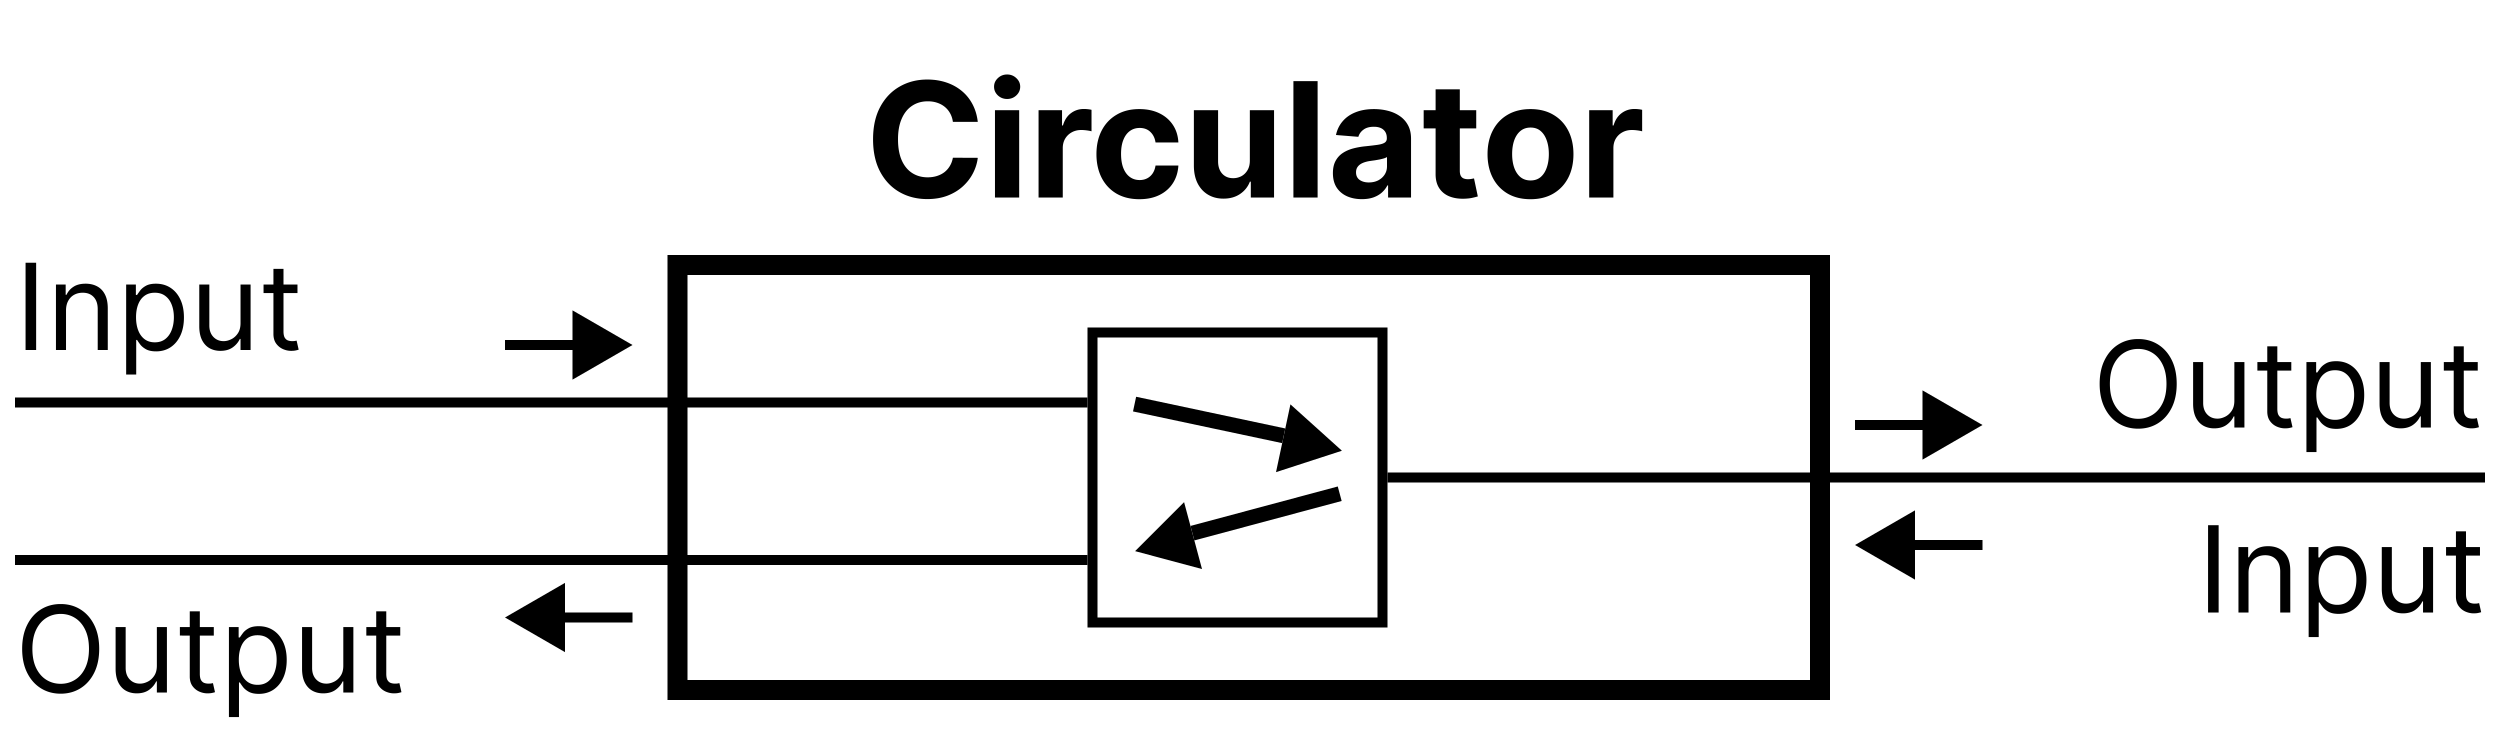
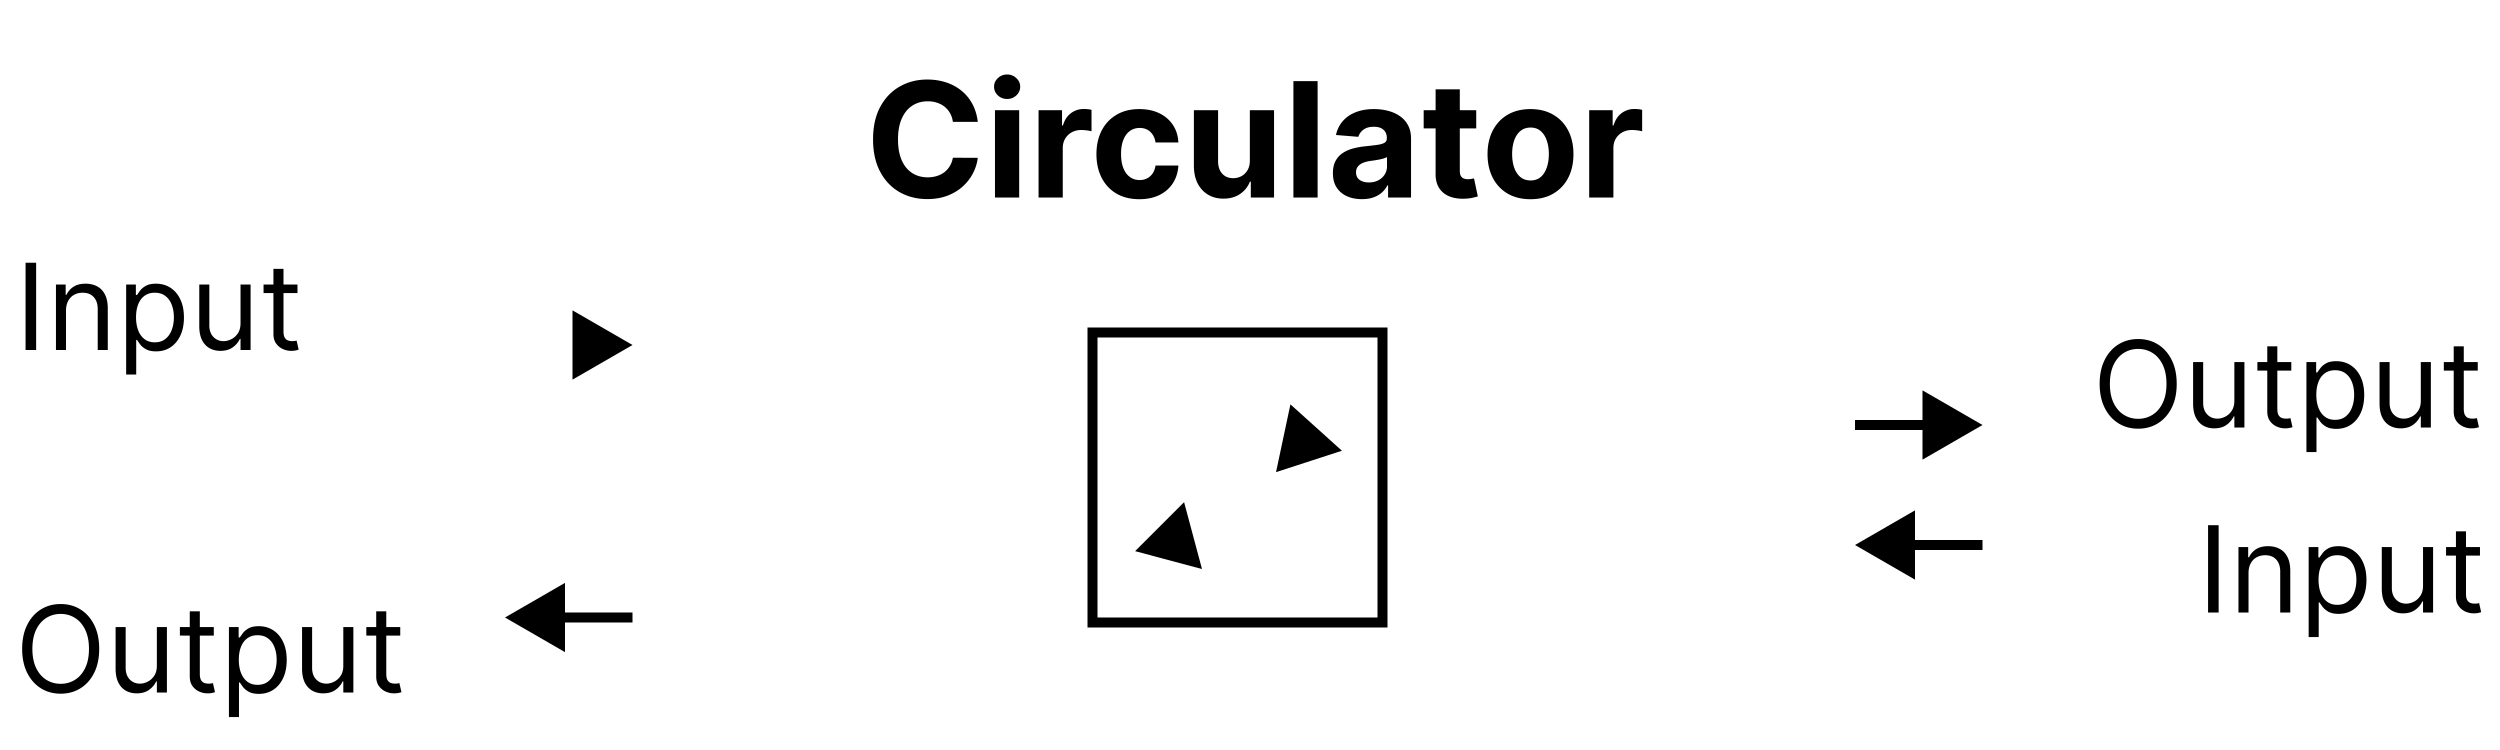
<svg xmlns="http://www.w3.org/2000/svg" width="1000" height="300" viewBox="0 0 1000 300" fill="none">
-   <path stroke="#000" stroke-width="8" d="M271 106h457v170H271z" />
-   <path stroke="#000" stroke-width="4" d="M555 191h439M6 161h429M6 224h429" />
  <path d="M887.455 210.091V245h-4.228v-34.909h4.228Zm11.953 19.159V245h-4.023v-26.182h3.886v4.091h.341c.614-1.329 1.546-2.398 2.796-3.204 1.25-.819 2.863-1.228 4.841-1.228 1.772 0 3.323.364 4.653 1.091 1.33.716 2.364 1.807 3.102 3.273.739 1.454 1.108 3.295 1.108 5.523V245h-4.023v-16.364c0-2.056-.534-3.659-1.602-4.806-1.068-1.16-2.534-1.739-4.398-1.739-1.284 0-2.431.278-3.443.835-1 .557-1.789 1.369-2.369 2.438-.58 1.068-.869 2.363-.869 3.886Zm24.055 25.568v-36h3.886v4.159h.478c.295-.454.704-1.034 1.227-1.738.534-.716 1.295-1.353 2.284-1.909 1-.569 2.352-.853 4.057-.853 2.204 0 4.148.551 5.829 1.654 1.682 1.102 2.995 2.664 3.938 4.687.943 2.023 1.415 4.409 1.415 7.159 0 2.773-.472 5.176-1.415 7.211-.943 2.022-2.25 3.59-3.921 4.704-1.67 1.102-3.596 1.653-5.778 1.653-1.682 0-3.028-.278-4.04-.835-1.011-.568-1.789-1.21-2.335-1.926-.545-.727-.966-1.329-1.261-1.807h-.341v13.841h-4.023Zm3.955-22.909c0 1.977.289 3.722.869 5.233.579 1.5 1.426 2.676 2.54 3.528 1.113.841 2.477 1.262 4.091 1.262 1.681 0 3.085-.443 4.21-1.33 1.136-.897 1.988-2.102 2.557-3.613.579-1.523.869-3.216.869-5.08 0-1.841-.284-3.5-.852-4.977-.557-1.489-1.404-2.665-2.54-3.529-1.125-.875-2.54-1.312-4.244-1.312-1.637 0-3.012.415-4.125 1.244-1.114.818-1.955 1.966-2.523 3.443-.568 1.466-.852 3.177-.852 5.131Zm41.795 2.386v-15.477h4.023V245h-4.023v-4.432h-.273c-.613 1.33-1.568 2.46-2.863 3.392-1.296.921-2.932 1.381-4.909 1.381-1.637 0-3.091-.358-4.364-1.074-1.273-.727-2.273-1.818-3-3.273-.727-1.466-1.091-3.312-1.091-5.539v-16.637h4.023v16.364c0 1.909.534 3.432 1.602 4.568 1.08 1.136 2.455 1.705 4.125 1.705 1 0 2.017-.256 3.051-.767 1.046-.512 1.921-1.296 2.625-2.353.716-1.057 1.074-2.403 1.074-4.04Zm22.777-15.477v3.409h-13.568v-3.409h13.568Zm-9.614-6.273h4.023V237.5c0 1.136.165 1.989.494 2.557.341.557.773.932 1.296 1.125.534.182 1.097.273 1.687.273.444 0 .807-.023 1.091-.069.284-.056.512-.102.682-.136l.818 3.614c-.272.102-.653.204-1.142.306-.488.114-1.108.171-1.858.171-1.136 0-2.25-.244-3.341-.733-1.079-.489-1.977-1.233-2.693-2.233-.704-1-1.057-2.261-1.057-3.784v-26.046ZM14.454 105.091V140h-4.227v-34.909h4.227Zm11.953 19.159V140h-4.023v-26.182h3.886v4.091h.341c.614-1.329 1.546-2.398 2.796-3.204 1.25-.819 2.864-1.228 4.841-1.228 1.773 0 3.324.364 4.653 1.091 1.329.716 2.364 1.807 3.102 3.273.739 1.454 1.108 3.295 1.108 5.523V140h-4.023v-16.364c0-2.056-.534-3.659-1.602-4.806-1.068-1.16-2.534-1.739-4.398-1.739-1.284 0-2.432.278-3.443.835-1 .557-1.79 1.369-2.369 2.438-.58 1.068-.869 2.363-.869 3.886Zm24.055 25.568v-36h3.886v4.159h.477c.295-.454.705-1.034 1.227-1.738.534-.716 1.295-1.353 2.284-1.909 1-.569 2.352-.853 4.057-.853 2.204 0 4.148.551 5.83 1.654 1.682 1.102 2.994 2.664 3.938 4.687.943 2.023 1.415 4.409 1.415 7.159 0 2.773-.472 5.176-1.415 7.211-.943 2.022-2.25 3.59-3.92 4.704-1.671 1.102-3.597 1.653-5.778 1.653-1.682 0-3.028-.278-4.04-.835-1.011-.568-1.79-1.21-2.335-1.926-.545-.727-.966-1.329-1.261-1.807h-.341v13.841h-4.023Zm3.954-22.909c0 1.977.29 3.722.869 5.233.58 1.5 1.426 2.676 2.54 3.528 1.114.841 2.477 1.262 4.091 1.262 1.682 0 3.085-.443 4.21-1.33 1.136-.897 1.989-2.102 2.557-3.613.58-1.523.869-3.216.869-5.08 0-1.841-.284-3.5-.852-4.977-.557-1.489-1.403-2.665-2.54-3.529-1.125-.875-2.54-1.312-4.244-1.312-1.636 0-3.011.415-4.125 1.244-1.114.818-1.954 1.966-2.523 3.443-.568 1.466-.852 3.177-.852 5.131Zm41.795 2.386v-15.477h4.023V140h-4.023v-4.432h-.273c-.614 1.33-1.568 2.46-2.864 3.392-1.295.921-2.932 1.381-4.909 1.381-1.636 0-3.091-.358-4.364-1.074-1.273-.727-2.273-1.818-3-3.273-.727-1.466-1.091-3.312-1.091-5.539v-16.637h4.023v16.364c0 1.909.534 3.432 1.602 4.568 1.079 1.136 2.454 1.705 4.125 1.705 1 0 2.017-.256 3.051-.767 1.046-.512 1.921-1.296 2.625-2.353.716-1.057 1.074-2.403 1.074-4.04Zm22.777-15.477v3.409h-13.568v-3.409h13.568Zm-9.614-6.273h4.023V132.5c0 1.136.165 1.989.494 2.557.341.557.773.932 1.296 1.125.534.182 1.097.273 1.687.273.444 0 .807-.023 1.091-.069.284-.056.512-.102.682-.136l.818 3.614c-.272.102-.653.204-1.142.306-.488.114-1.108.171-1.858.171-1.136 0-2.25-.244-3.341-.733-1.079-.489-1.977-1.233-2.693-2.233-.704-1-1.057-2.261-1.057-3.784v-26.046ZM391.114 48.75h-9.955c-.182-1.288-.553-2.432-1.114-3.432-.56-1.015-1.28-1.879-2.159-2.591-.878-.712-1.894-1.258-3.045-1.636-1.136-.379-2.371-.568-3.705-.568-2.409 0-4.507.599-6.295 1.796-1.788 1.182-3.174 2.909-4.159 5.182-.985 2.258-1.477 5-1.477 8.227 0 3.318.492 6.106 1.477 8.364 1 2.258 2.394 3.962 4.182 5.114 1.788 1.152 3.856 1.727 6.204 1.727 1.318 0 2.538-.174 3.659-.523 1.137-.348 2.144-.856 3.023-1.523.879-.682 1.606-1.508 2.182-2.477.591-.97 1-2.076 1.227-3.318l9.955.045c-.258 2.136-.902 4.197-1.932 6.182-1.015 1.97-2.387 3.735-4.114 5.295-1.712 1.546-3.757 2.773-6.136 3.682-2.364.894-5.038 1.341-8.023 1.341-4.151 0-7.864-.939-11.136-2.818-3.258-1.879-5.834-4.598-7.728-8.159-1.878-3.561-2.818-7.871-2.818-12.932 0-5.076.955-9.394 2.864-12.955 1.909-3.561 4.5-6.273 7.773-8.136 3.272-1.879 6.954-2.818 11.045-2.818 2.697 0 5.197.379 7.5 1.136 2.318.758 4.371 1.864 6.159 3.318 1.788 1.439 3.243 3.205 4.364 5.295 1.136 2.091 1.863 4.485 2.182 7.182ZM397.989 79V44.091h9.681V79h-9.681Zm4.863-39.409c-1.439 0-2.674-.477-3.704-1.432-1.015-.97-1.523-2.129-1.523-3.477 0-1.333.508-2.477 1.523-3.432 1.03-.97 2.265-1.454 3.704-1.454 1.44 0 2.667.485 3.682 1.454 1.03.955 1.546 2.099 1.546 3.432 0 1.349-.516 2.508-1.546 3.477-1.015.955-2.242 1.432-3.682 1.432ZM415.426 79V44.091h9.386v6.091h.364c.637-2.167 1.705-3.803 3.205-4.909 1.5-1.121 3.227-1.682 5.181-1.682.485 0 1.008.03 1.569.091.56.061 1.053.144 1.477.25v8.591c-.455-.136-1.083-.258-1.886-.364-.803-.106-1.538-.159-2.205-.159-1.424 0-2.697.311-3.818.932-1.106.606-1.985 1.455-2.637 2.546-.636 1.091-.954 2.349-.954 3.773V79h-9.682Zm40.335.682c-3.575 0-6.651-.758-9.227-2.273-2.561-1.53-4.53-3.651-5.909-6.364-1.364-2.712-2.045-5.833-2.045-9.364 0-3.576.689-6.712 2.068-9.409 1.394-2.712 3.371-4.826 5.932-6.341 2.56-1.53 5.606-2.295 9.136-2.295 3.045 0 5.712.553 8 1.659 2.288 1.106 4.098 2.659 5.432 4.659 1.333 2 2.068 4.348 2.204 7.045h-9.136c-.258-1.742-.939-3.144-2.046-4.205-1.09-1.076-2.522-1.614-4.295-1.614-1.5 0-2.811.409-3.932 1.227-1.106.803-1.97 1.977-2.591 3.523-.621 1.546-.932 3.417-.932 5.614 0 2.227.303 4.121.91 5.682.621 1.561 1.492 2.75 2.613 3.568 1.121.818 2.432 1.227 3.932 1.227 1.106 0 2.098-.227 2.977-.682.894-.455 1.629-1.114 2.205-1.977.591-.879.977-1.932 1.159-3.159h9.136c-.151 2.667-.879 5.015-2.182 7.045-1.287 2.015-3.068 3.591-5.34 4.727-2.273 1.136-4.963 1.704-8.069 1.704Zm44.177-15.545V44.091h9.681V79h-9.295v-6.341h-.364c-.788 2.045-2.098 3.689-3.932 4.932-1.818 1.242-4.037 1.864-6.659 1.864-2.333 0-4.386-.53-6.159-1.591-1.772-1.061-3.159-2.568-4.159-4.523-.985-1.954-1.485-4.295-1.5-7.023V44.091h9.682v20.5c.015 2.061.568 3.689 1.659 4.886 1.091 1.197 2.553 1.795 4.386 1.795 1.167 0 2.258-.265 3.273-.795 1.015-.545 1.833-1.349 2.455-2.409.636-1.061.947-2.371.932-3.932Zm27.107-31.682V79h-9.681V32.455h9.681Zm17.711 47.205c-2.228 0-4.212-.386-5.955-1.159-1.742-.788-3.121-1.947-4.136-3.477-1-1.545-1.5-3.47-1.5-5.773 0-1.939.356-3.568 1.068-4.886.712-1.318 1.682-2.379 2.909-3.182 1.227-.803 2.621-1.409 4.182-1.818 1.576-.409 3.227-.697 4.954-.864 2.031-.212 3.667-.409 4.91-.591 1.242-.197 2.143-.485 2.704-.864.561-.379.841-.939.841-1.682v-.136c0-1.439-.455-2.553-1.364-3.341-.894-.788-2.166-1.182-3.818-1.182-1.742 0-3.129.386-4.159 1.159-1.03.758-1.712 1.712-2.045 2.864L534.392 54c.455-2.121 1.349-3.954 2.682-5.5 1.333-1.561 3.053-2.758 5.159-3.591 2.121-.849 4.576-1.273 7.364-1.273 1.939 0 3.795.227 5.568.682 1.788.455 3.371 1.159 4.75 2.114 1.394.955 2.492 2.182 3.295 3.682.803 1.485 1.205 3.265 1.205 5.341V79h-9.182v-4.841h-.273c-.56 1.091-1.31 2.053-2.25 2.886-.939.818-2.068 1.462-3.386 1.932-1.318.455-2.841.682-4.568.682Zm2.772-6.682c1.425 0 2.682-.28 3.773-.841 1.091-.576 1.947-1.349 2.568-2.318.622-.97.932-2.068.932-3.296v-3.704c-.303.197-.72.379-1.25.545-.515.152-1.098.295-1.75.432a88.165 88.165 0 0 1-1.954.341c-.652.091-1.243.174-1.773.25-1.136.167-2.129.432-2.977.795-.849.364-1.508.856-1.978 1.477-.469.606-.704 1.364-.704 2.273 0 1.318.477 2.326 1.432 3.023.969.682 2.197 1.023 3.681 1.023Zm42.966-28.886v7.273h-21.022v-7.273h21.022Zm-16.25-8.364h9.682v32.545c0 .894.137 1.591.409 2.091.273.485.652.826 1.137 1.023.5.197 1.075.295 1.727.295.454 0 .909-.038 1.363-.114.455-.091.804-.159 1.046-.205l1.523 7.205c-.485.151-1.167.326-2.046.523-.879.212-1.947.341-3.204.386-2.334.091-4.379-.22-6.137-.932-1.742-.712-3.098-1.818-4.068-3.318-.97-1.5-1.447-3.394-1.432-5.682V35.727Zm37.955 43.955c-3.53 0-6.583-.75-9.159-2.25-2.561-1.515-4.538-3.621-5.932-6.318-1.394-2.712-2.091-5.856-2.091-9.432 0-3.606.697-6.758 2.091-9.454 1.394-2.712 3.371-4.818 5.932-6.318 2.576-1.515 5.629-2.273 9.159-2.273 3.53 0 6.576.757 9.136 2.273 2.576 1.5 4.561 3.606 5.955 6.318 1.394 2.697 2.091 5.848 2.091 9.454 0 3.576-.697 6.72-2.091 9.432-1.394 2.697-3.379 4.803-5.955 6.318-2.56 1.5-5.606 2.25-9.136 2.25Zm.045-7.5c1.606 0 2.947-.455 4.023-1.364 1.076-.924 1.886-2.182 2.432-3.773.56-1.591.841-3.402.841-5.432 0-2.03-.281-3.841-.841-5.432-.546-1.591-1.356-2.849-2.432-3.773-1.076-.924-2.417-1.386-4.023-1.386-1.621 0-2.985.462-4.091 1.386-1.09.924-1.916 2.182-2.477 3.773-.545 1.591-.818 3.401-.818 5.432s.273 3.841.818 5.432c.561 1.591 1.387 2.848 2.477 3.773 1.106.909 2.47 1.364 4.091 1.364ZM635.676 79V44.091h9.386v6.091h.364c.637-2.167 1.705-3.803 3.205-4.909 1.5-1.121 3.227-1.682 5.181-1.682.485 0 1.008.03 1.569.091.56.061 1.053.144 1.477.25v8.591c-.455-.136-1.083-.258-1.886-.364-.803-.106-1.538-.159-2.205-.159-1.424 0-2.697.311-3.818.932-1.106.606-1.985 1.455-2.637 2.546-.636 1.091-.954 2.349-.954 3.773V79h-9.682ZM870.682 153.545c0 3.682-.665 6.864-1.994 9.546-1.33 2.682-3.154 4.75-5.472 6.204-2.318 1.455-4.966 2.182-7.943 2.182-2.978 0-5.625-.727-7.943-2.182-2.319-1.454-4.142-3.522-5.472-6.204s-1.994-5.864-1.994-9.546c0-3.681.664-6.863 1.994-9.545 1.33-2.682 3.153-4.75 5.472-6.205 2.318-1.454 4.965-2.181 7.943-2.181 2.977 0 5.625.727 7.943 2.181 2.318 1.455 4.142 3.523 5.472 6.205 1.329 2.682 1.994 5.864 1.994 9.545Zm-4.091 0c0-3.022-.506-5.573-1.517-7.653-1-2.08-2.358-3.653-4.074-4.722-1.705-1.068-3.614-1.602-5.727-1.602-2.114 0-4.029.534-5.745 1.602-1.704 1.069-3.062 2.642-4.073 4.722-1 2.08-1.5 4.631-1.5 7.653 0 3.023.5 5.574 1.5 7.654 1.011 2.079 2.369 3.653 4.073 4.721 1.716 1.069 3.631 1.603 5.745 1.603 2.113 0 4.022-.534 5.727-1.603 1.716-1.068 3.074-2.642 4.074-4.721 1.011-2.08 1.517-4.631 1.517-7.654Zm27.153 6.75v-15.477h4.023V171h-4.023v-4.432h-.272c-.614 1.33-1.569 2.46-2.864 3.392-1.295.921-2.932 1.381-4.909 1.381-1.637 0-3.091-.358-4.364-1.074-1.272-.727-2.272-1.818-3-3.273-.727-1.466-1.091-3.312-1.091-5.539v-16.637h4.023v16.364c0 1.909.534 3.432 1.602 4.568 1.08 1.136 2.455 1.705 4.125 1.705 1 0 2.017-.256 3.051-.767 1.046-.512 1.921-1.296 2.625-2.353.716-1.057 1.074-2.403 1.074-4.04Zm22.777-15.477v3.409h-13.568v-3.409h13.568Zm-9.613-6.273h4.022V163.5c0 1.136.165 1.989.495 2.557.341.557.772.932 1.295 1.125.534.182 1.097.273 1.688.273.443 0 .806-.023 1.091-.069.284-.056.511-.102.681-.136l.819 3.614c-.273.102-.654.204-1.142.306-.489.114-1.108.171-1.858.171-1.137 0-2.25-.244-3.341-.733-1.08-.489-1.978-1.233-2.694-2.233-.704-1-1.056-2.261-1.056-3.784v-26.046Zm15.664 42.273v-36h3.887v4.159h.477c.296-.454.705-1.034 1.227-1.738.534-.716 1.296-1.353 2.284-1.909 1-.569 2.353-.853 4.057-.853 2.205 0 4.148.551 5.83 1.654 1.682 1.102 2.994 2.664 3.937 4.687.943 2.023 1.415 4.409 1.415 7.159 0 2.773-.472 5.176-1.415 7.211-.943 2.022-2.25 3.59-3.92 4.704-1.671 1.102-3.597 1.653-5.779 1.653-1.681 0-3.028-.278-4.039-.835-1.012-.568-1.79-1.21-2.336-1.926-.545-.727-.965-1.329-1.261-1.807h-.341v13.841h-4.023Zm3.955-22.909c0 1.977.29 3.722.869 5.233.58 1.5 1.426 2.676 2.54 3.528 1.114.841 2.477 1.262 4.091 1.262 1.682 0 3.085-.443 4.21-1.33 1.137-.897 1.989-2.102 2.557-3.613.58-1.523.869-3.216.869-5.08 0-1.841-.284-3.5-.852-4.977-.557-1.489-1.403-2.665-2.54-3.529-1.125-.875-2.539-1.312-4.244-1.312-1.636 0-3.011.415-4.125 1.244-1.114.818-1.955 1.966-2.523 3.443-.568 1.466-.852 3.177-.852 5.131Zm41.795 2.386v-15.477h4.023V171h-4.023v-4.432h-.272c-.614 1.33-1.568 2.46-2.864 3.392-1.295.921-2.932 1.381-4.909 1.381-1.636 0-3.091-.358-4.364-1.074-1.272-.727-2.272-1.818-3-3.273-.727-1.466-1.091-3.312-1.091-5.539v-16.637h4.023v16.364c0 1.909.534 3.432 1.602 4.568 1.08 1.136 2.455 1.705 4.125 1.705 1 0 2.017-.256 3.052-.767 1.045-.512 1.92-1.296 2.625-2.353.715-1.057 1.073-2.403 1.073-4.04Zm22.777-15.477v3.409h-13.568v-3.409h13.568Zm-9.613-6.273h4.023V163.5c0 1.136.164 1.989.494 2.557.341.557.773.932 1.295 1.125.534.182 1.097.273 1.688.273.443 0 .807-.023 1.091-.069.284-.056.511-.102.682-.136l.818 3.614c-.273.102-.654.204-1.142.306-.489.114-1.108.171-1.858.171-1.137 0-2.25-.244-3.341-.733-1.08-.489-1.977-1.233-2.693-2.233-.705-1-1.057-2.261-1.057-3.784v-26.046ZM39.682 259.545c0 3.682-.665 6.864-1.994 9.546-1.329 2.682-3.153 4.75-5.472 6.204-2.318 1.455-4.966 2.182-7.943 2.182-2.977 0-5.625-.727-7.943-2.182-2.318-1.454-4.142-3.522-5.471-6.204-1.33-2.682-1.994-5.864-1.994-9.546 0-3.681.665-6.863 1.994-9.545 1.329-2.682 3.153-4.75 5.471-6.205 2.318-1.454 4.966-2.181 7.943-2.181 2.977 0 5.625.727 7.943 2.181 2.318 1.455 4.142 3.523 5.472 6.205 1.329 2.682 1.994 5.864 1.994 9.545Zm-4.091 0c0-3.022-.506-5.573-1.517-7.653-1-2.08-2.358-3.653-4.074-4.722-1.704-1.068-3.614-1.602-5.727-1.602-2.114 0-4.028.534-5.744 1.602-1.704 1.069-3.062 2.642-4.074 4.722-1 2.08-1.5 4.631-1.5 7.653 0 3.023.5 5.574 1.5 7.654 1.011 2.079 2.369 3.653 4.074 4.721 1.716 1.069 3.631 1.603 5.744 1.603 2.114 0 4.023-.534 5.727-1.603 1.716-1.068 3.074-2.642 4.074-4.721 1.011-2.08 1.517-4.631 1.517-7.654Zm27.153 6.75v-15.477h4.023V277h-4.023v-4.432h-.273c-.614 1.33-1.568 2.46-2.864 3.392-1.296.921-2.932 1.381-4.909 1.381-1.636 0-3.091-.358-4.364-1.074-1.273-.727-2.273-1.818-3-3.273-.727-1.466-1.091-3.312-1.091-5.539v-16.637h4.023v16.364c0 1.909.534 3.432 1.602 4.568 1.08 1.136 2.455 1.705 4.125 1.705 1 0 2.017-.256 3.051-.767 1.045-.512 1.92-1.296 2.625-2.353.716-1.057 1.074-2.403 1.074-4.04Zm22.777-15.477v3.409H71.953v-3.409h13.568Zm-9.614-6.273h4.023V269.5c0 1.136.165 1.989.494 2.557.341.557.773.932 1.296 1.125.534.182 1.097.273 1.688.273.443 0 .807-.023 1.091-.069.284-.056.511-.102.682-.136l.818 3.614c-.273.102-.653.204-1.142.306-.489.114-1.108.171-1.858.171-1.136 0-2.25-.244-3.341-.733-1.08-.489-1.977-1.233-2.693-2.233-.705-1-1.057-2.261-1.057-3.784v-26.046Zm15.665 42.273v-36h3.886v4.159h.477c.295-.454.705-1.034 1.227-1.738.534-.716 1.295-1.353 2.284-1.909 1-.569 2.353-.853 4.057-.853 2.205 0 4.148.551 5.83 1.654 1.682 1.102 2.994 2.664 3.937 4.687.943 2.023 1.415 4.409 1.415 7.159 0 2.773-.472 5.176-1.415 7.211-.943 2.022-2.25 3.59-3.92 4.704-1.671 1.102-3.597 1.653-5.779 1.653-1.681 0-3.028-.278-4.039-.835-1.011-.568-1.79-1.21-2.335-1.926-.545-.727-.966-1.329-1.261-1.807h-.341v13.841h-4.023Zm3.955-22.909c0 1.977.29 3.722.869 5.233.58 1.5 1.426 2.676 2.54 3.528 1.114.841 2.477 1.262 4.091 1.262 1.682 0 3.085-.443 4.21-1.33 1.137-.897 1.989-2.102 2.557-3.613.58-1.523.869-3.216.869-5.08 0-1.841-.284-3.5-.852-4.977-.557-1.489-1.403-2.665-2.54-3.529-1.125-.875-2.539-1.312-4.244-1.312-1.636 0-3.011.415-4.125 1.244-1.114.818-1.955 1.966-2.523 3.443-.568 1.466-.852 3.177-.852 5.131Zm41.795 2.386v-15.477h4.023V277h-4.023v-4.432h-.272c-.614 1.33-1.568 2.46-2.864 3.392-1.295.921-2.932 1.381-4.909 1.381-1.636 0-3.091-.358-4.364-1.074-1.272-.727-2.272-1.818-3-3.273-.727-1.466-1.091-3.312-1.091-5.539v-16.637h4.023v16.364c0 1.909.534 3.432 1.602 4.568 1.08 1.136 2.455 1.705 4.125 1.705 1 0 2.017-.256 3.052-.767 1.045-.512 1.92-1.296 2.625-2.353.715-1.057 1.073-2.403 1.073-4.04Zm22.777-15.477v3.409h-13.568v-3.409h13.568Zm-9.613-6.273h4.023V269.5c0 1.136.164 1.989.494 2.557.341.557.773.932 1.295 1.125.534.182 1.097.273 1.688.273.443 0 .807-.023 1.091-.069.284-.056.511-.102.682-.136l.818 3.614c-.273.102-.654.204-1.142.306-.489.114-1.108.171-1.858.171-1.137 0-2.25-.244-3.341-.733-1.08-.489-1.977-1.233-2.693-2.233-.705-1-1.057-2.261-1.057-3.784v-26.046Z" fill="#000" />
  <path stroke="#000" stroke-width="4" d="M437 133h116v116H437z" />
  <path d="m536.764 180.291-26.356 8.564 5.762-27.108 20.594 18.544Z" fill="#000" />
-   <path stroke="#000" stroke-width="6" d="m453.83 161.64 59.667 12.683" />
  <path d="m454.037 220.454 26.769 7.173-7.173-26.768-19.596 19.595Z" fill="#000" />
-   <path stroke="#000" stroke-width="6" d="m535.883 197.489-58.921 15.788" />
  <path d="m253 138-24 13.856v-27.712L253 138Z" fill="#000" />
-   <path stroke="#000" stroke-width="4" d="M202 138h31" />
  <path d="m793 170-24 13.856v-27.712L793 170Z" fill="#000" />
  <path stroke="#000" stroke-width="4" d="M742 170h31" />
-   <path d="m742 218 24 13.856v-27.712L742 218Z" fill="#000" />
+   <path d="m742 218 24 13.856v-27.712Z" fill="#000" />
  <path stroke="#000" stroke-width="4" d="M793 218h-31" />
  <path d="m202 247 24 13.856v-27.712L202 247Z" fill="#000" />
  <path stroke="#000" stroke-width="4" d="M253 247h-31" />
</svg>